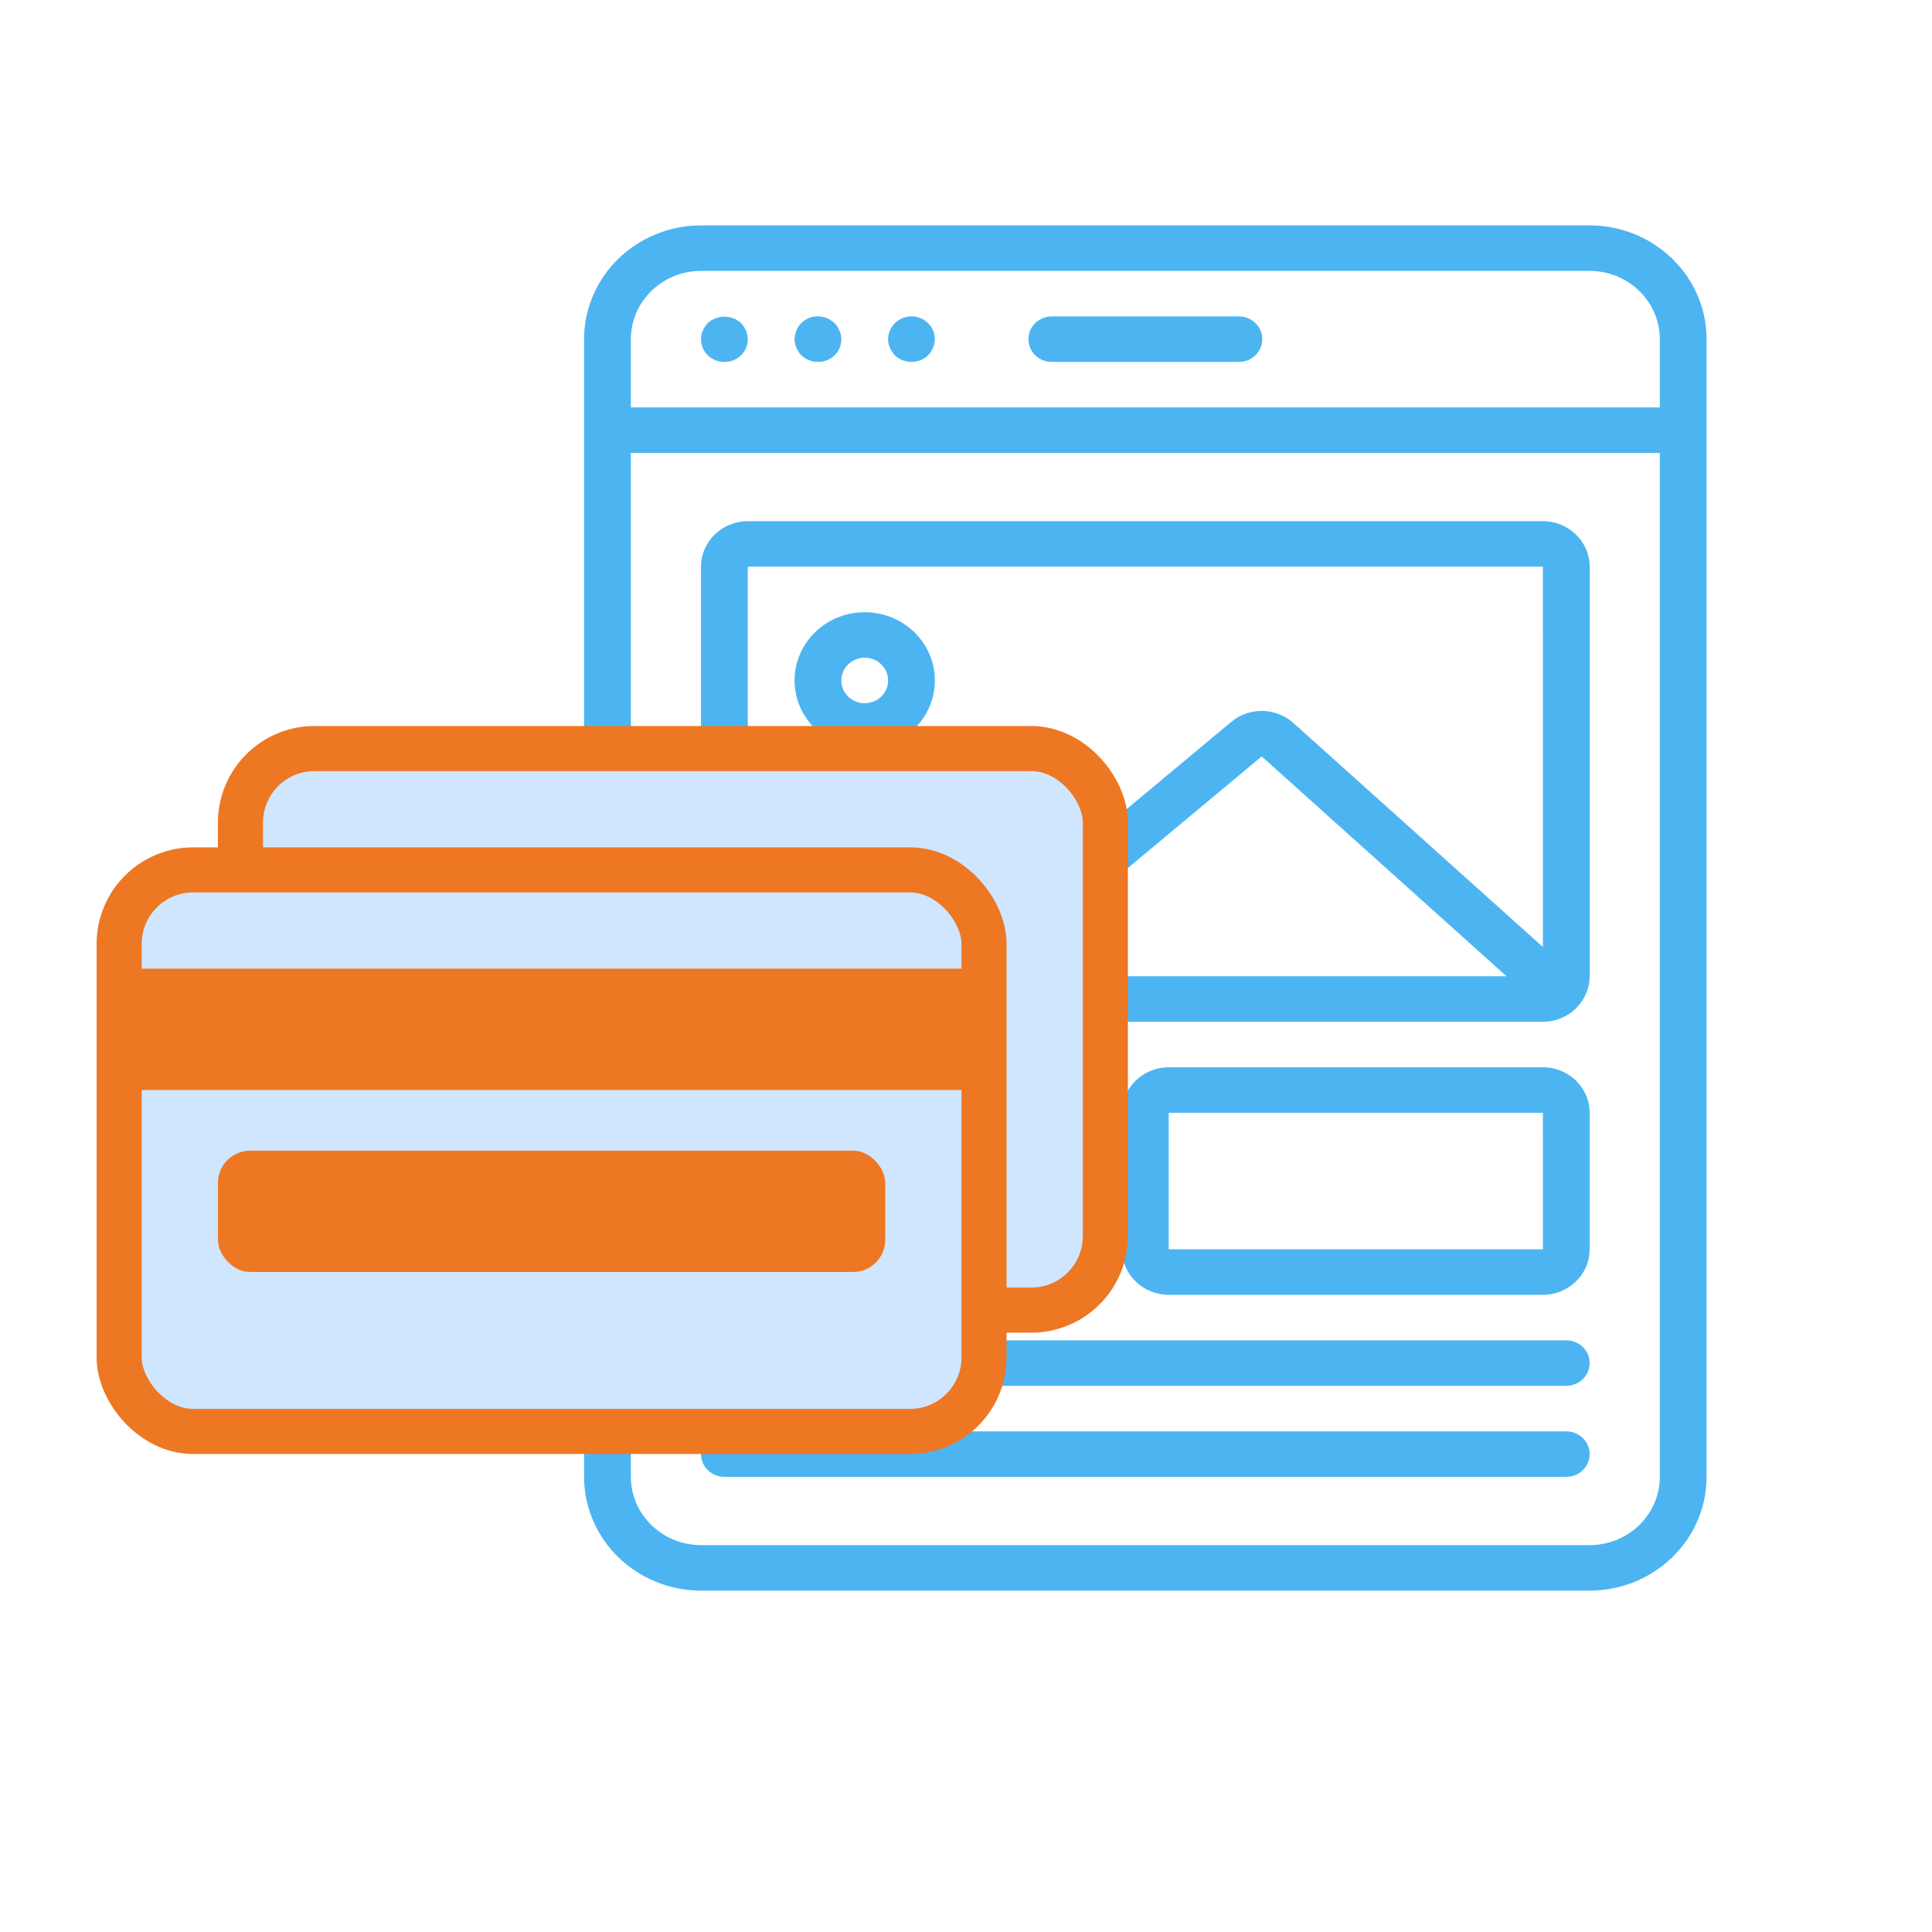
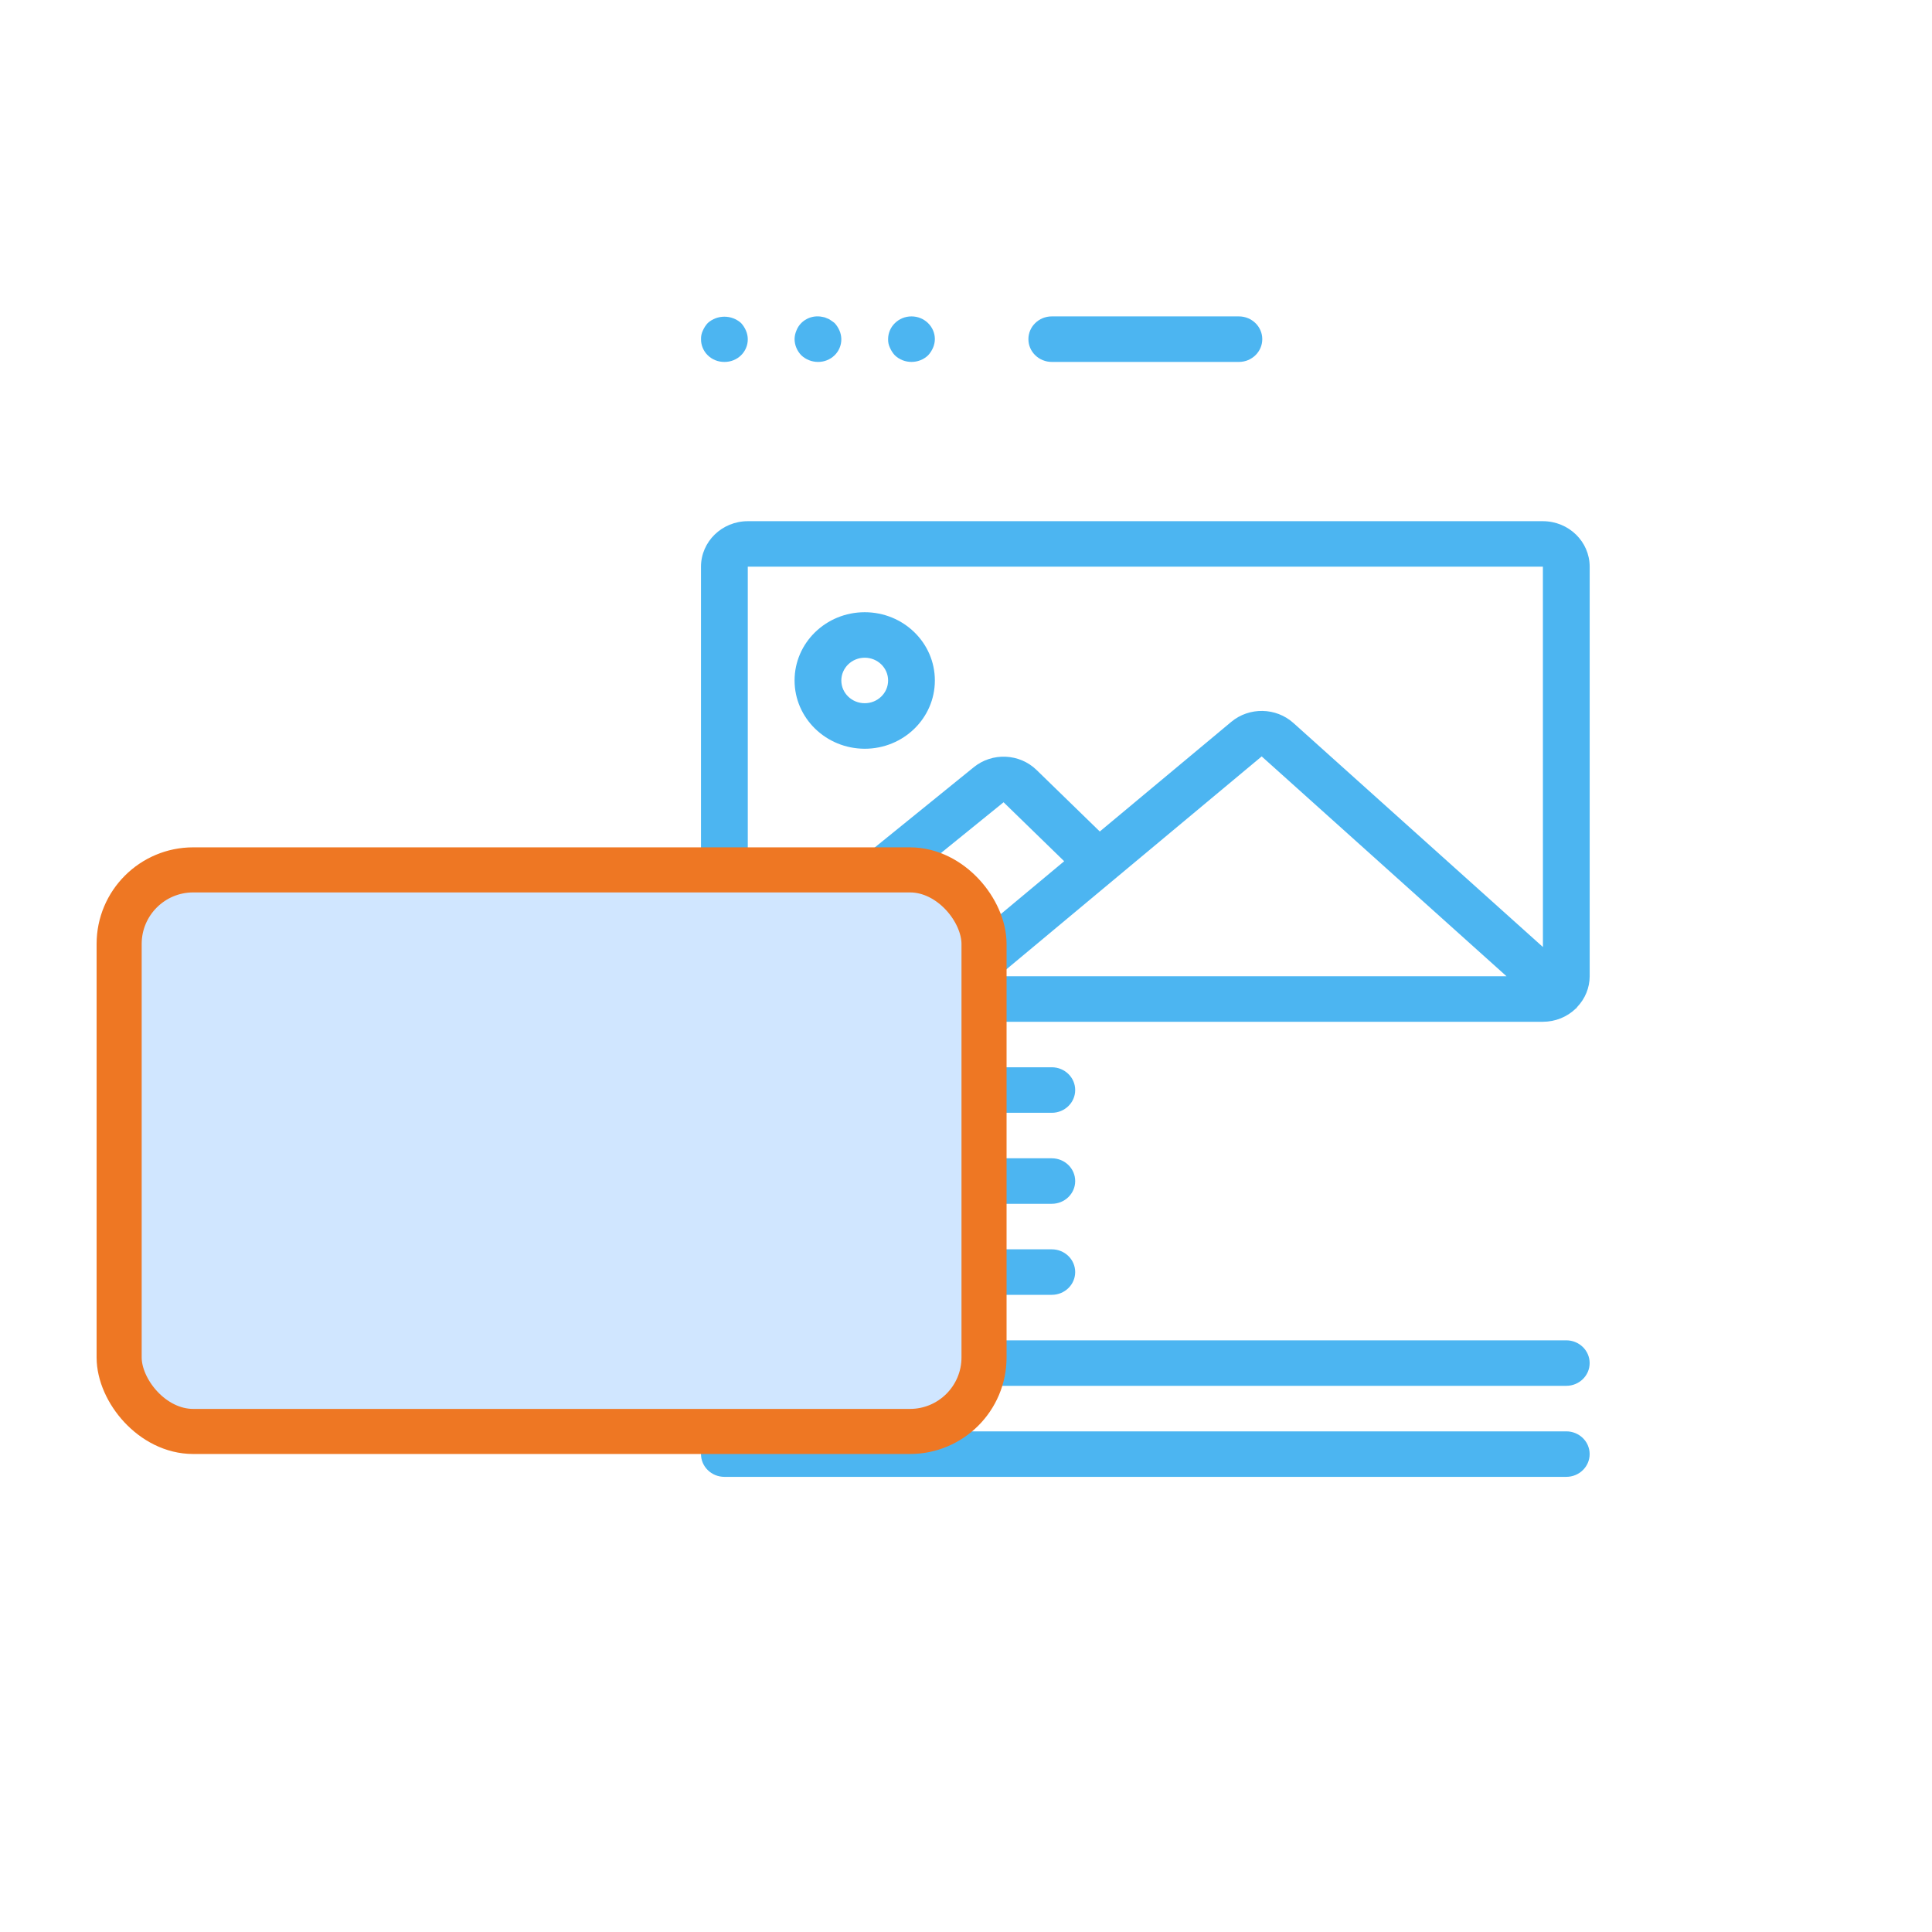
<svg xmlns="http://www.w3.org/2000/svg" width="60" height="60" viewBox="0 0 60 60" fill="none">
-   <path d="M49.368 7H21.77C19.766 7.002 18.142 8.583 18.139 10.533V45.865C18.142 47.815 19.766 49.396 21.77 49.398H49.368C51.373 49.396 52.998 47.815 53 45.865V10.533C52.997 8.583 51.373 7.002 49.368 7ZM51.547 45.865C51.546 47.035 50.571 47.983 49.368 47.985H21.77C20.568 47.983 19.593 47.035 19.592 45.865V14.066H51.547V45.865H51.547ZM51.547 12.653H19.592V10.533C19.593 9.363 20.568 8.415 21.77 8.413H49.368C50.571 8.415 51.546 9.363 51.547 10.533V12.653H51.547Z" fill="#4CB5F1" />
  <path d="M23.013 10.031C22.721 9.77 22.273 9.77 21.981 10.031C21.917 10.1 21.866 10.179 21.829 10.264C21.788 10.348 21.768 10.44 21.771 10.533C21.769 10.721 21.845 10.902 21.981 11.035C22.118 11.168 22.304 11.242 22.497 11.24C22.69 11.242 22.876 11.168 23.013 11.035C23.149 10.902 23.225 10.721 23.223 10.533C23.222 10.441 23.202 10.349 23.165 10.264C23.128 10.179 23.077 10.1 23.013 10.031Z" fill="#4CB5F1" />
  <path d="M25.918 10.031C25.881 10.003 25.845 9.975 25.801 9.947C25.764 9.918 25.723 9.897 25.678 9.883C25.634 9.861 25.588 9.847 25.54 9.841C25.2 9.768 24.857 9.948 24.734 10.264C24.697 10.349 24.677 10.441 24.676 10.533C24.678 10.72 24.754 10.899 24.886 11.035C25.025 11.165 25.209 11.239 25.402 11.24C25.595 11.242 25.781 11.168 25.918 11.035C26.054 10.902 26.13 10.721 26.128 10.533C26.127 10.441 26.108 10.35 26.07 10.264C26.033 10.179 25.982 10.1 25.918 10.031Z" fill="#4CB5F1" />
  <path d="M28.307 9.826C27.906 9.826 27.581 10.143 27.581 10.533C27.578 10.626 27.598 10.718 27.639 10.802C27.676 10.887 27.727 10.966 27.791 11.035C28.078 11.308 28.536 11.308 28.823 11.035C28.887 10.966 28.938 10.887 28.975 10.802C29.012 10.717 29.032 10.625 29.033 10.533C29.033 10.143 28.708 9.826 28.307 9.826Z" fill="#4CB5F1" />
  <path d="M38.474 9.826H32.664C32.263 9.826 31.938 10.143 31.938 10.533C31.938 10.923 32.263 11.24 32.664 11.24H38.474C38.876 11.24 39.201 10.923 39.201 10.533C39.201 10.143 38.876 9.826 38.474 9.826Z" fill="#4CB5F1" />
  <path d="M23.223 31.732H47.916C48.299 31.732 48.666 31.585 48.937 31.322C48.944 31.316 48.952 31.314 48.959 31.307C48.967 31.298 48.97 31.286 48.978 31.276C49.228 31.017 49.368 30.675 49.369 30.319V17.599C49.368 16.819 48.718 16.187 47.916 16.186H23.223C22.421 16.187 21.771 16.819 21.77 17.599V30.319C21.771 31.099 22.421 31.731 23.223 31.732ZM24.5 30.319L31.167 24.915L33.049 26.746L28.765 30.319H24.5ZM30.996 30.319L39.183 23.491L46.787 30.319H30.996ZM23.223 17.599H47.916L47.917 29.411L40.168 22.453C39.627 21.967 38.797 21.952 38.238 22.418L34.155 25.823L32.195 23.916C31.665 23.396 30.814 23.358 30.238 23.829L23.223 29.515V17.599Z" fill="#4CB5F1" />
-   <path d="M26.855 19.013C25.651 19.013 24.676 19.962 24.676 21.133C24.677 22.303 25.652 23.251 26.855 23.253C28.058 23.253 29.033 22.304 29.033 21.133C29.033 19.962 28.058 19.013 26.855 19.013ZM26.855 21.839C26.453 21.839 26.128 21.523 26.128 21.133C26.129 20.743 26.454 20.426 26.855 20.426C27.256 20.426 27.581 20.742 27.581 21.133C27.581 21.523 27.256 21.839 26.855 21.839Z" fill="#4CB5F1" />
+   <path d="M26.855 19.013C25.651 19.013 24.676 19.962 24.676 21.133C24.677 22.303 25.652 23.251 26.855 23.253C28.058 23.253 29.033 22.304 29.033 21.133C29.033 19.962 28.058 19.013 26.855 19.013ZM26.855 21.839C26.453 21.839 26.128 21.523 26.128 21.133C26.129 20.743 26.454 20.426 26.855 20.426C27.256 20.426 27.581 20.742 27.581 21.133C27.581 21.523 27.256 21.839 26.855 21.839" fill="#4CB5F1" />
  <path d="M22.497 34.559H32.664C33.066 34.559 33.391 34.242 33.391 33.852C33.391 33.462 33.066 33.145 32.664 33.145H22.497C22.096 33.145 21.77 33.462 21.77 33.852C21.77 34.242 22.096 34.559 22.497 34.559Z" fill="#4CB5F1" />
  <path d="M22.497 37.385H32.664C33.066 37.385 33.391 37.069 33.391 36.679C33.391 36.288 33.066 35.972 32.664 35.972H22.497C22.096 35.972 21.77 36.288 21.77 36.679C21.77 37.069 22.096 37.385 22.497 37.385Z" fill="#4CB5F1" />
  <path d="M22.497 40.212H32.664C33.066 40.212 33.391 39.895 33.391 39.505C33.391 39.115 33.066 38.799 32.664 38.799H22.497C22.096 38.799 21.77 39.115 21.77 39.505C21.77 39.895 22.096 40.212 22.497 40.212Z" fill="#4CB5F1" />
  <path d="M22.497 43.038H48.642C49.043 43.038 49.368 42.722 49.368 42.332C49.368 41.941 49.043 41.625 48.642 41.625H22.497C22.096 41.625 21.77 41.941 21.77 42.332C21.77 42.722 22.096 43.038 22.497 43.038Z" fill="#4CB5F1" />
  <path d="M22.497 45.865H48.642C49.043 45.865 49.368 45.548 49.368 45.158C49.368 44.768 49.043 44.452 48.642 44.452H22.497C22.096 44.452 21.77 44.768 21.77 45.158C21.77 45.548 22.096 45.865 22.497 45.865Z" fill="#4CB5F1" />
-   <path d="M47.916 33.145H36.296C35.494 33.146 34.844 33.779 34.843 34.559V38.798C34.844 39.579 35.494 40.211 36.296 40.212H47.916C48.718 40.211 49.368 39.579 49.368 38.798V34.559C49.368 33.779 48.718 33.146 47.916 33.145ZM36.296 38.798V34.559H47.916L47.917 38.798H36.296Z" fill="#4CB5F1" />
-   <rect x="7.468" y="23.247" width="26.86" height="17.44" rx="2.3" fill="#D0E6FF" stroke="#EE7723" stroke-width="1.4" />
  <rect x="3.7" y="27.015" width="26.86" height="17.44" rx="2.3" fill="#D0E6FF" stroke="#EE7723" stroke-width="1.4" />
-   <rect x="3.942" y="30.083" width="26.376" height="3.768" fill="#EE7723" />
-   <rect x="6.768" y="35.735" width="20.724" height="3.768" rx="1" fill="#EE7723" />
</svg>